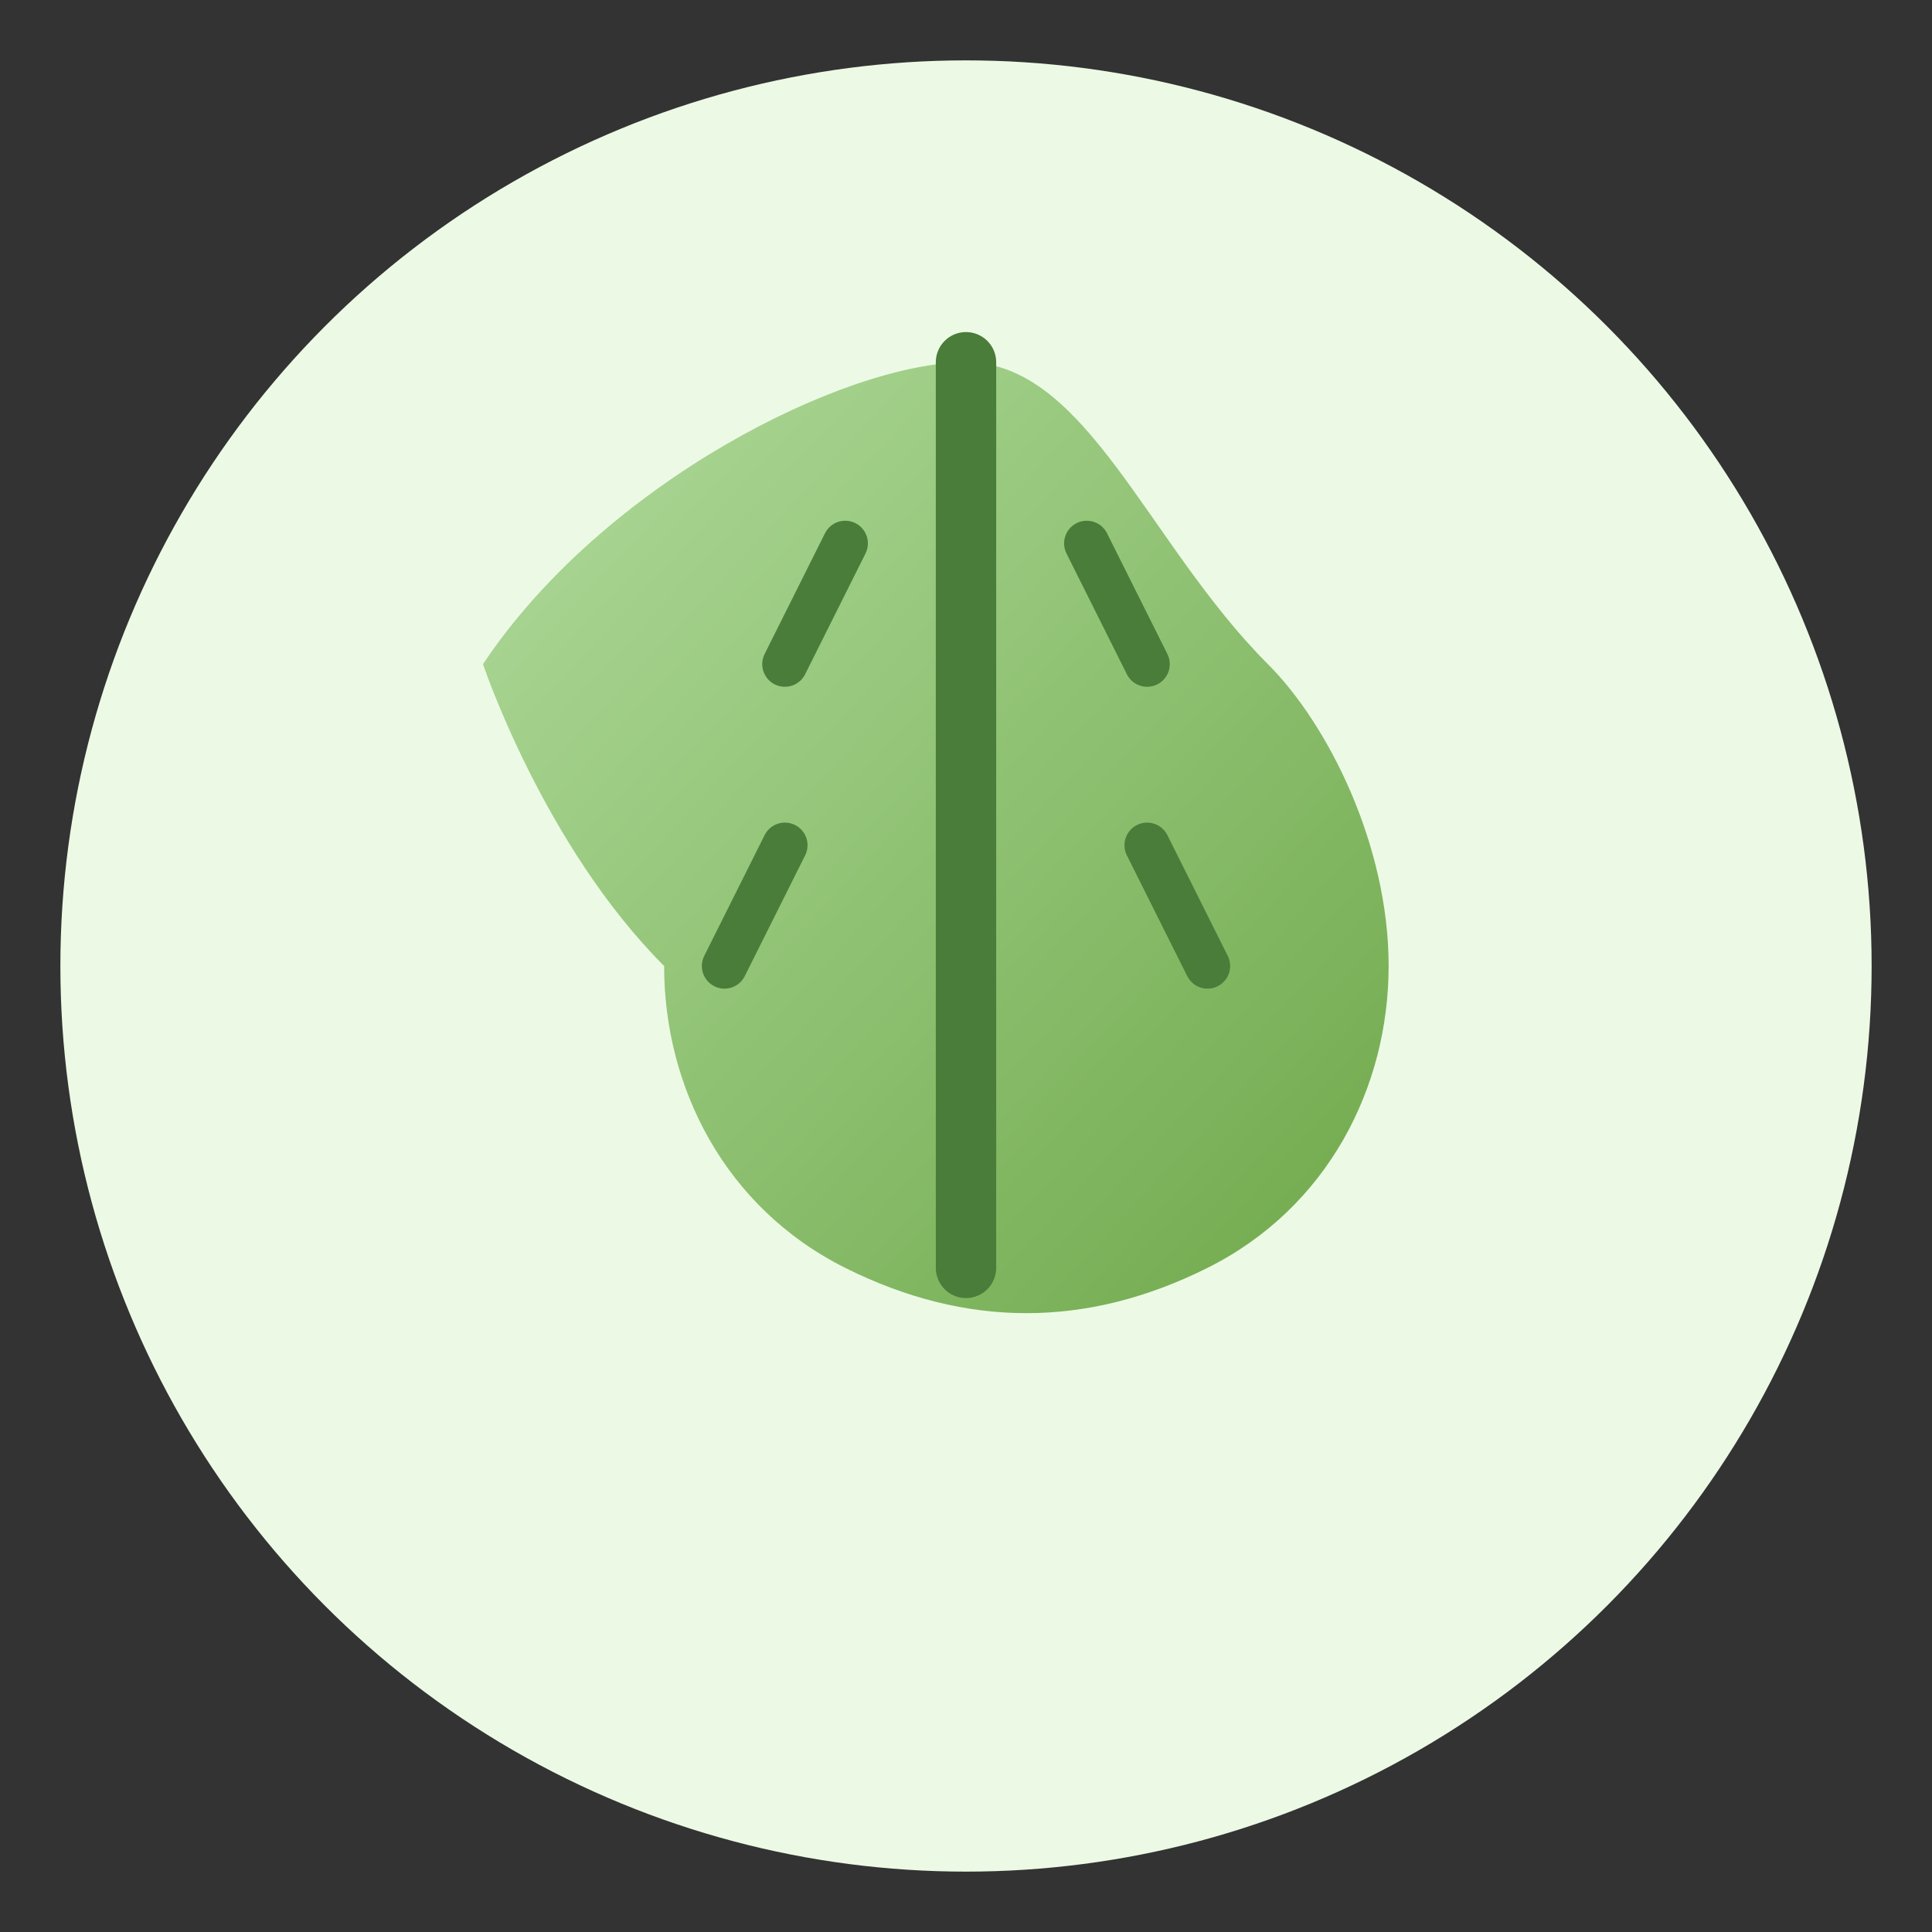
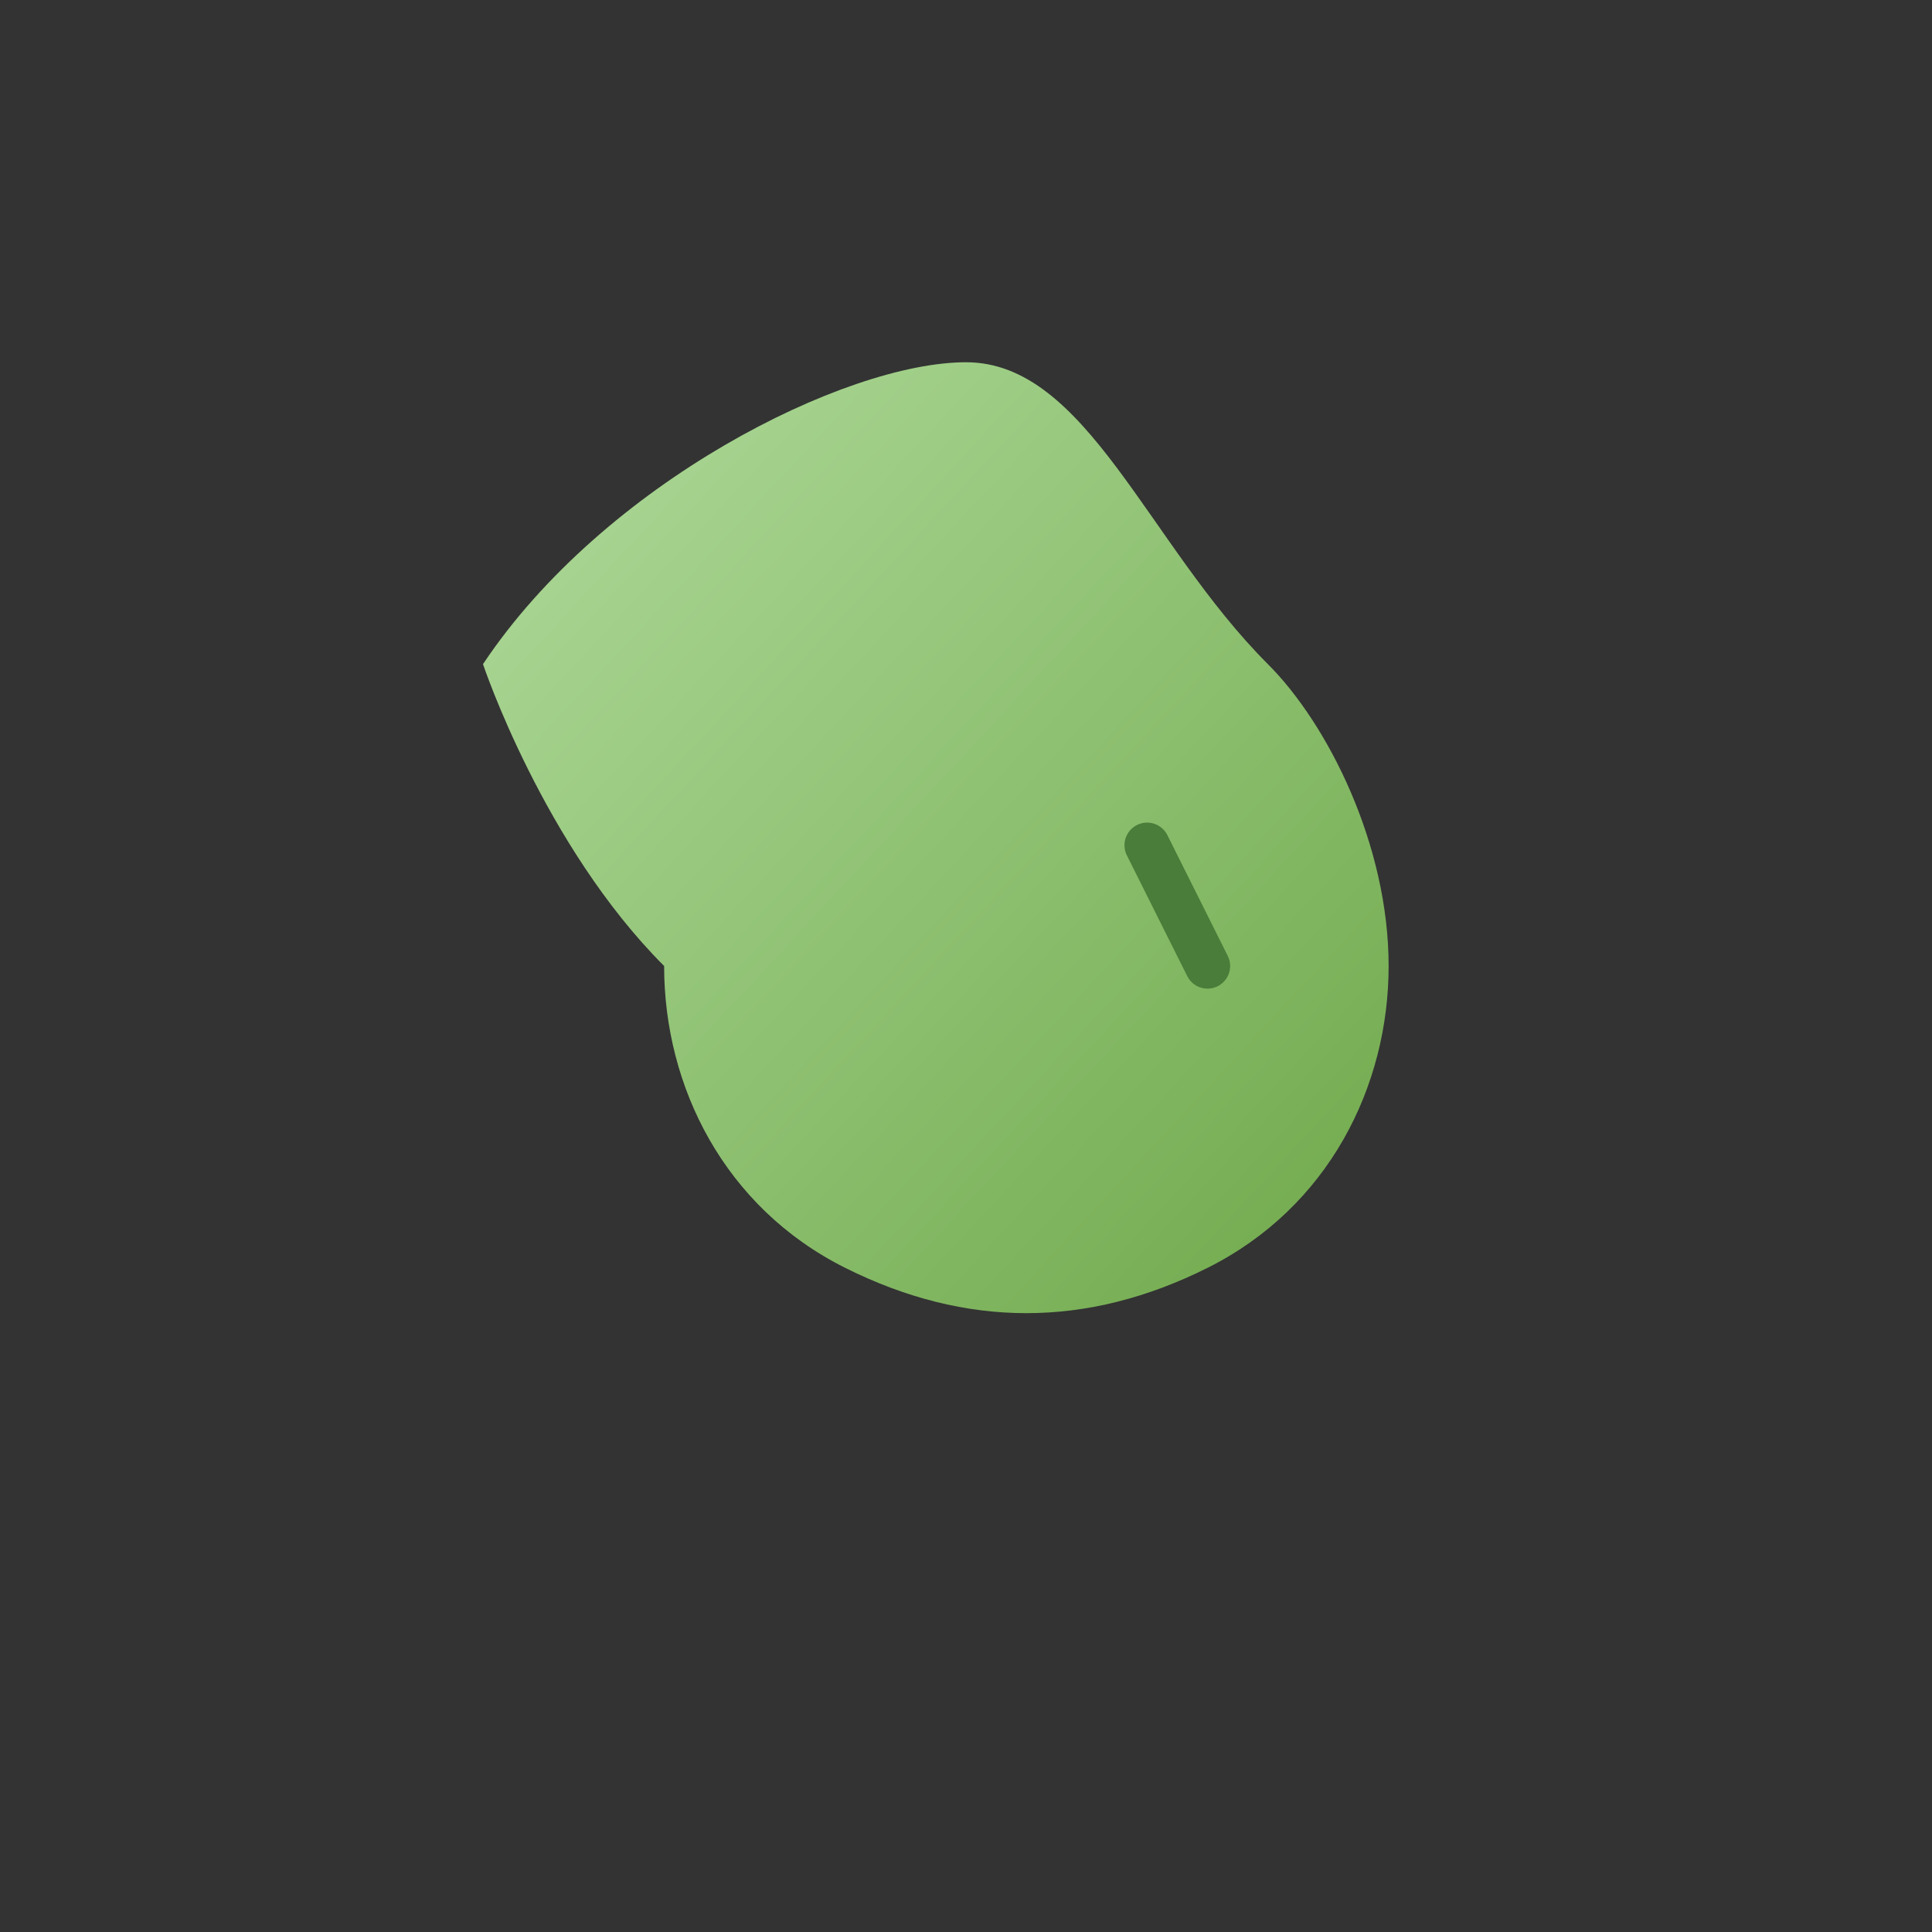
<svg xmlns="http://www.w3.org/2000/svg" viewBox="0 0 64 64" width="64" height="64">
  <rect x="0" y="0" width="64" height="64" fill="#333333" stroke="none" />
  <defs>
    <linearGradient id="leafGradient" x1="0%" y1="0%" x2="100%" y2="100%">
      <stop offset="0%" style="stop-color:#B0DB9C;stop-opacity:1" />
      <stop offset="100%" style="stop-color:#6FA84A;stop-opacity:1" />
    </linearGradient>
  </defs>
-   <circle cx="32" cy="32" r="30" fill="#ECFAE5" />
  <path d="M32 12 C28 12, 20 16, 16 22 C16 22, 18 28, 22 32 C22 36, 24 40, 28 42 C32 44, 36 44, 40 42 C44 40, 46 36, 46 32 C46 28, 44 24, 42 22 C38 18, 36 12, 32 12 Z" fill="url(#leafGradient)" />
-   <path d="M32 12 L32 42" stroke="#4A7C3A" stroke-width="2" fill="none" stroke-linecap="round" />
-   <path d="M28 18 L26 22" stroke="#4A7C3A" stroke-width="1.5" fill="none" stroke-linecap="round" />
-   <path d="M36 18 L38 22" stroke="#4A7C3A" stroke-width="1.5" fill="none" stroke-linecap="round" />
-   <path d="M26 28 L24 32" stroke="#4A7C3A" stroke-width="1.5" fill="none" stroke-linecap="round" />
  <path d="M38 28 L40 32" stroke="#4A7C3A" stroke-width="1.5" fill="none" stroke-linecap="round" />
</svg>